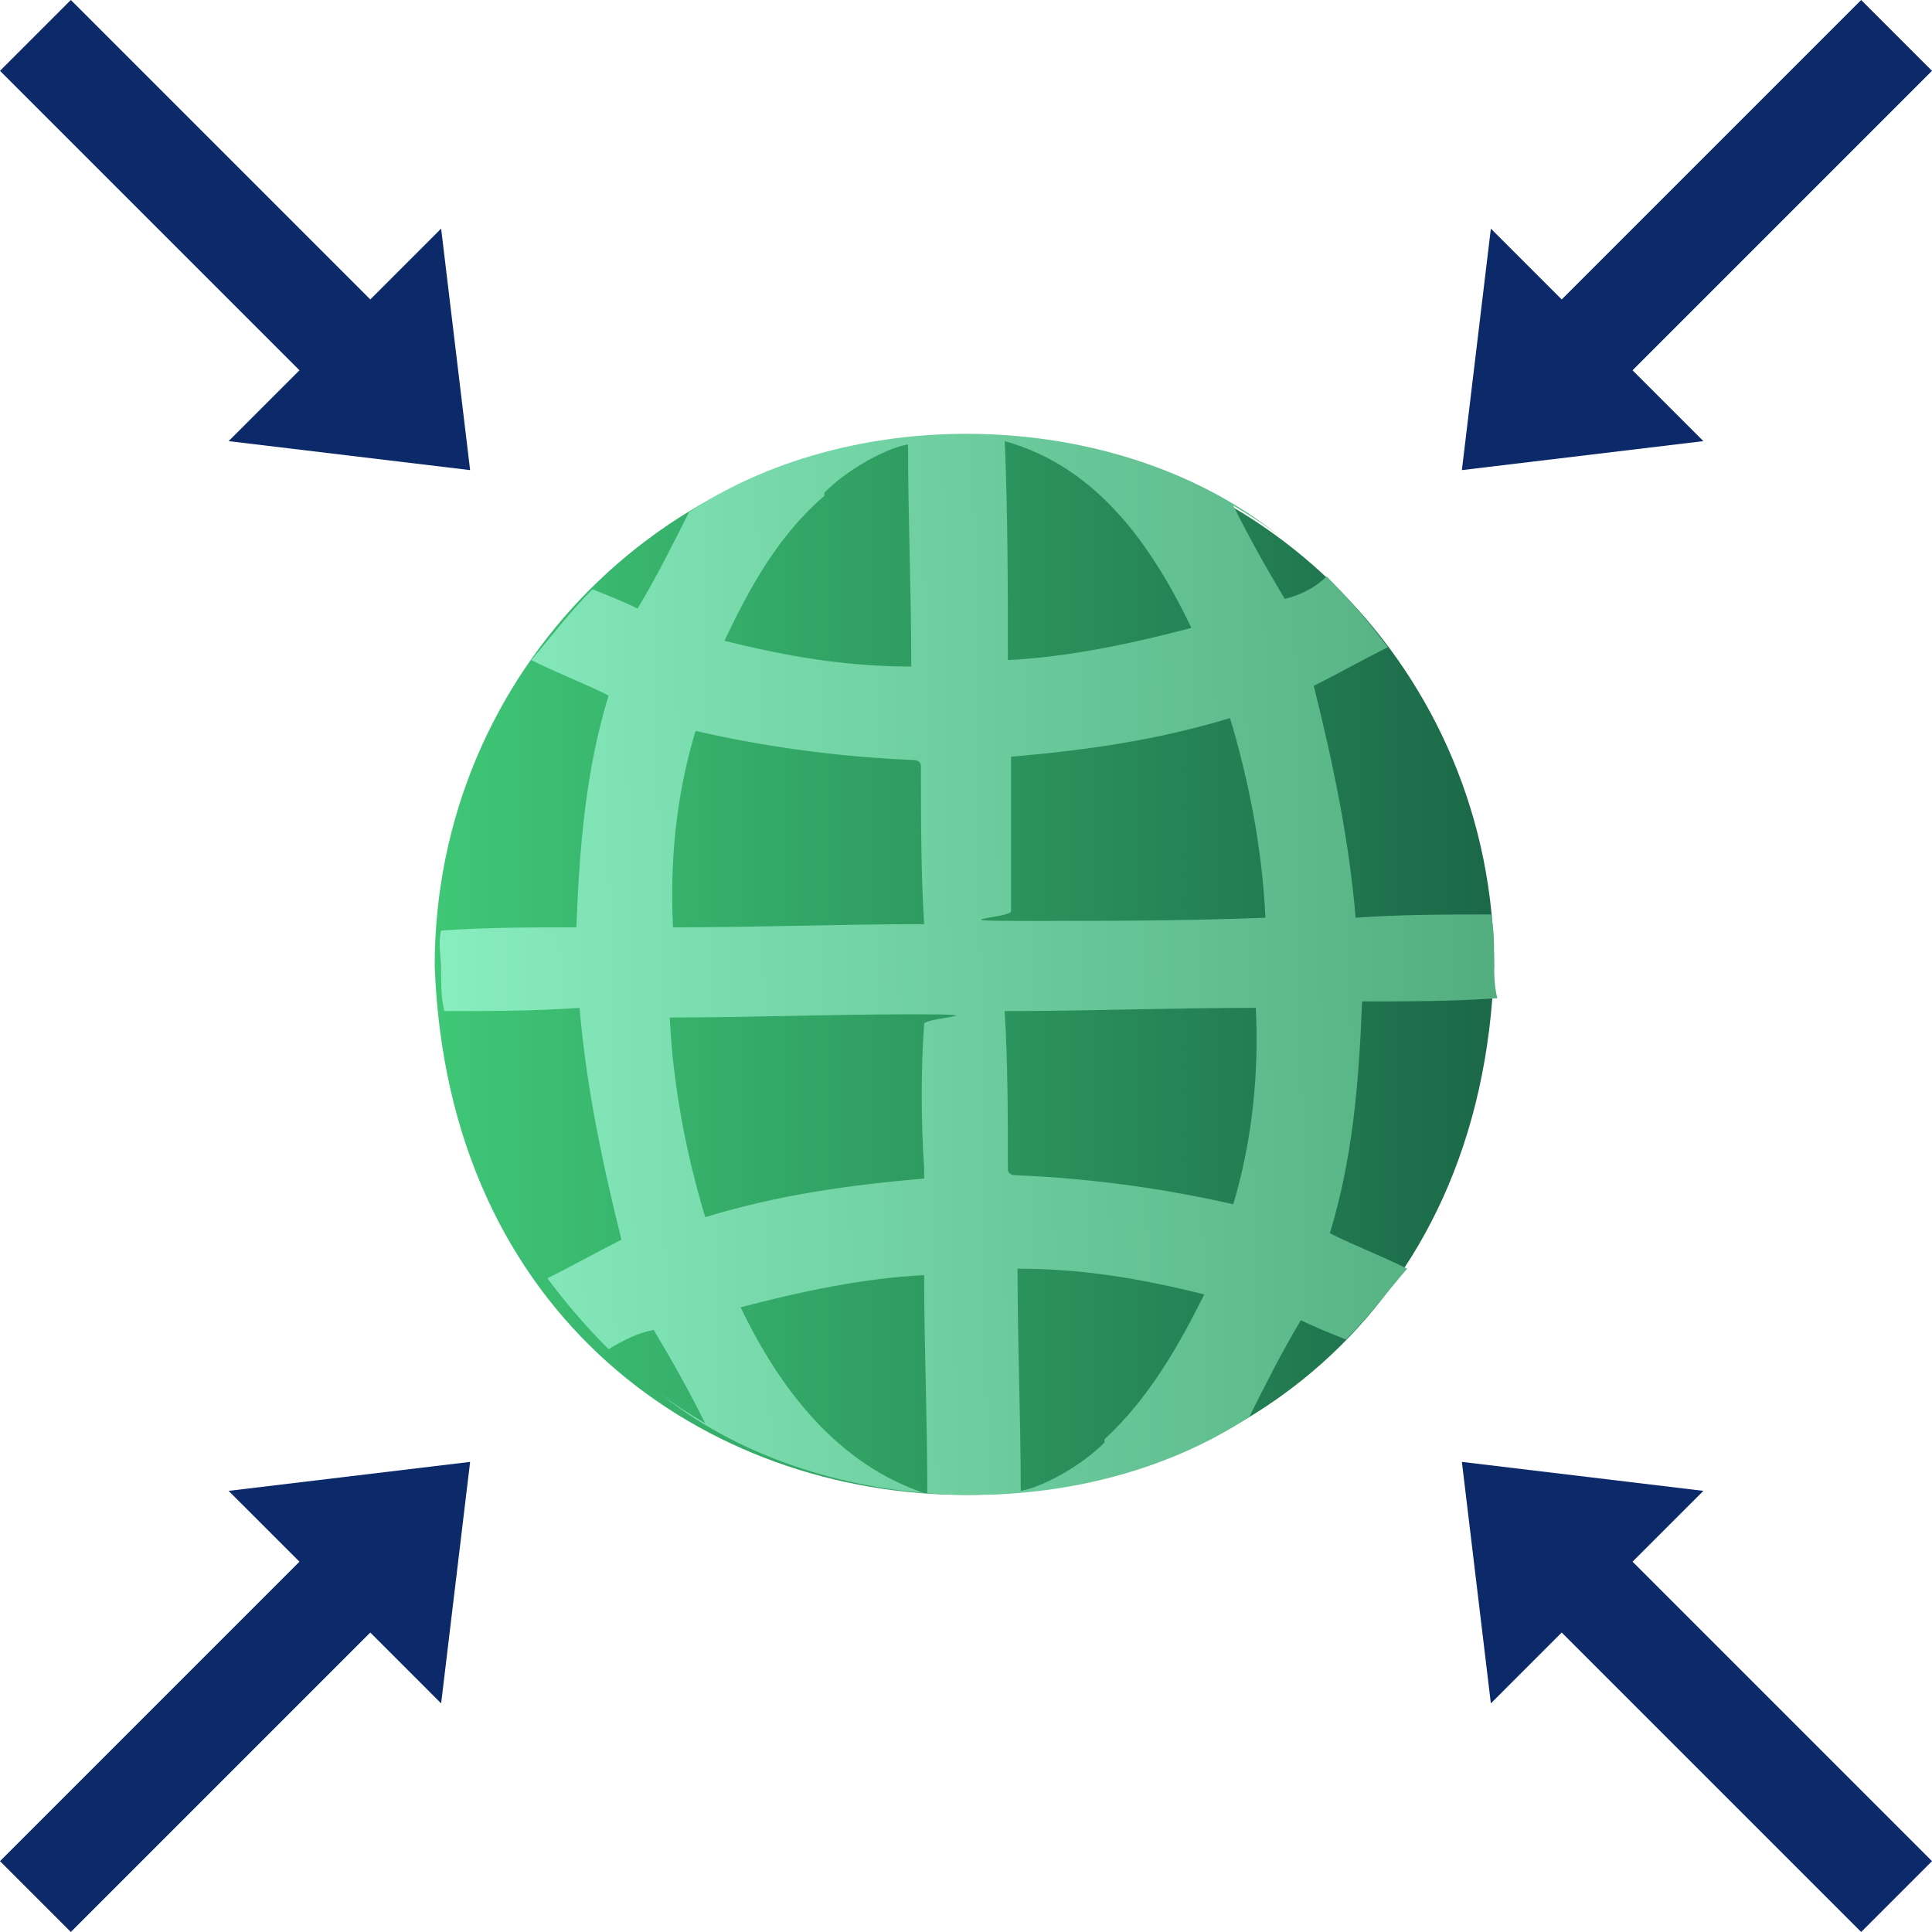
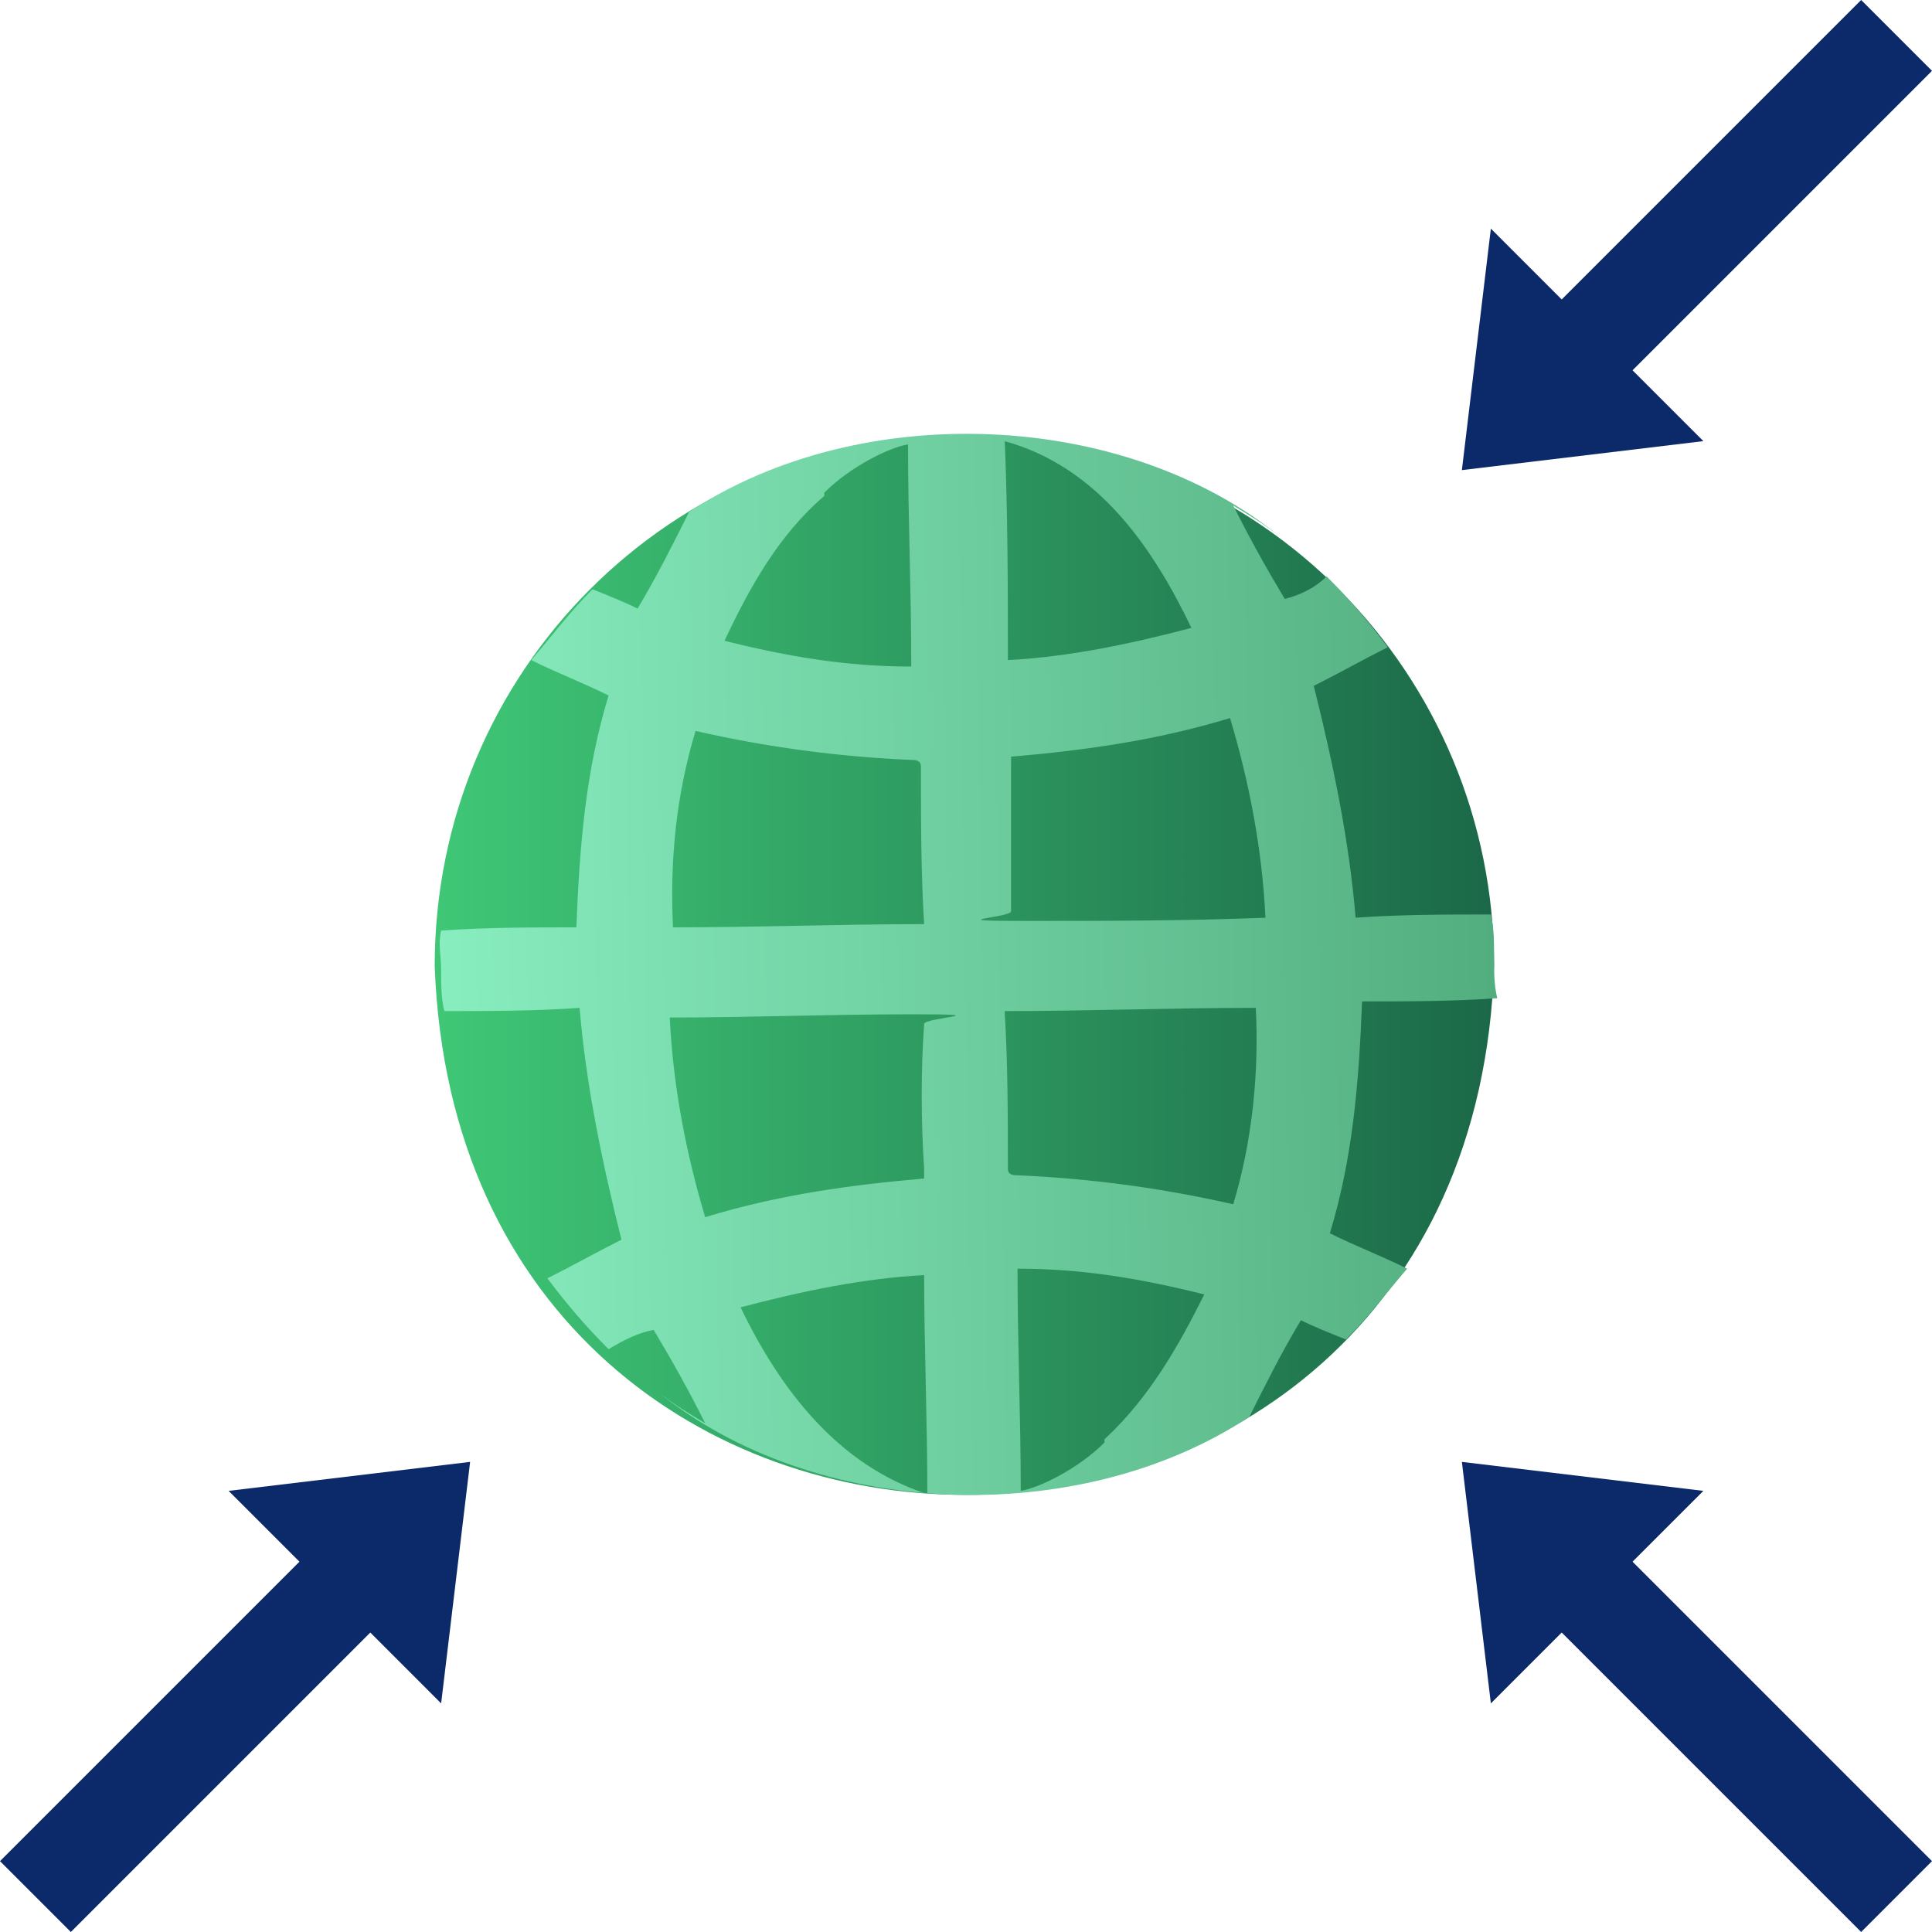
<svg xmlns="http://www.w3.org/2000/svg" id="Calque_1" data-name="Calque 1" version="1.1" viewBox="0 0 60 60">
  <defs>
    <style>
      .cls-1 {
        fill: url(#Dégradé_sans_nom);
      }

      .cls-1, .cls-2, .cls-3 {
        stroke-width: 0px;
      }

      .cls-2 {
        fill: url(#Dégradé_sans_nom_2);
      }

      .cls-3 {
        fill: #0c2a6a;
      }
    </style>
    <linearGradient id="Dégradé_sans_nom" data-name="Dégradé sans nom" x1="13.5" y1="-3276.4" x2="46.4" y2="-3276.4" gradientTransform="translate(0 -3246.4) scale(1 -1)" gradientUnits="userSpaceOnUse">
      <stop offset="0" stop-color="#3fc776" />
      <stop offset="1" stop-color="#1b6848" />
    </linearGradient>
    <linearGradient id="Dégradé_sans_nom_2" data-name="Dégradé sans nom 2" x1="11.2" y1="26.7" x2="44.1" y2="26.7" gradientTransform="translate(2.7 57.1) rotate(-.8) scale(1 -1)" gradientUnits="userSpaceOnUse">
      <stop offset="0" stop-color="#88edbf" />
      <stop offset="1" stop-color="#53ae7f" />
    </linearGradient>
  </defs>
  <g>
    <path class="cls-1" d="M30,13.5c9.1,0,16.4,7.4,16.4,16.5-.7,21.9-32.1,21.9-32.9,0,0-9.2,7.4-16.5,16.4-16.5Z" />
    <path class="cls-2" d="M46.4,29.7h0c0-.4,0-.9-.1-1.3-1.4,0-2.8,0-4.2.1-.2-2.4-.7-4.8-1.3-7.2.8-.4,1.5-.8,2.3-1.2-.6-.8-1.2-1.5-1.9-2.2-.4.4-.9.6-1.3.7-.6-1-1.1-1.9-1.6-2.9.5.3,1,.6,1.5,1-4.9-4-13.1-4.3-18.4-.8-.5,1-1,2-1.6,3-.4-.2-.9-.4-1.4-.6-.7.7-1.3,1.5-1.9,2.2.8.4,1.6.7,2.4,1.1-.7,2.3-.9,4.6-1,7.2-1.4,0-2.8,0-4.2.1-.1.4,0,.8,0,1.2h0c0,.5,0,.9.1,1.3,1.4,0,2.8,0,4.2-.1.2,2.4.7,4.8,1.3,7.2-.8.4-1.5.8-2.3,1.2.6.8,1.2,1.5,1.9,2.2.5-.3.9-.5,1.4-.6.6,1,1.1,1.9,1.6,2.9-.5-.3-1-.6-1.5-1,4.9,4,13.1,4.3,18.4.8.5-1,1-2,1.6-3,.4.2.9.4,1.4.6.7-.7,1.3-1.5,1.9-2.2-.8-.4-1.6-.7-2.4-1.1.7-2.3.9-4.6,1-7.2,1.4,0,2.8,0,4.2-.1-.1-.4-.1-.8-.1-1.3h0q0,.1,0,0ZM31.2,13.7c2.9.8,4.6,3.3,5.8,5.8-1.9.5-3.8.9-5.7,1,0-2.2,0-4.5-.1-6.9ZM31.4,23.8v-.3c2.3-.2,4.5-.5,6.8-1.2.6,2,1,4.1,1.1,6.2-2.5.1-5,.1-7.6.1s-.3-.1-.3-.3v-4.5ZM25.6,15.3c.8-.8,2-1.4,2.6-1.5,0,2.3.1,4.5.1,6.9-2,0-3.8-.3-5.8-.8.8-1.7,1.7-3.3,3.1-4.5ZM21.6,22.7c2.2.5,4.4.8,6.7.9.1,0,.3,0,.3.2,0,1.6,0,3.3.1,4.9-2.6,0-5.2.1-7.8.1-.1-2.1.1-4.1.7-6.1ZM28.8,46.4c-2.8-.9-4.6-3.3-5.8-5.8,1.9-.5,3.8-.9,5.7-1,0,2.2.1,4.5.1,6.9ZM28.7,36.3v.3c-2.3.2-4.5.5-6.8,1.2-.6-2-1-4.1-1.1-6.2,2.5,0,4.9-.1,7.6-.1s.3.1.3.3c-.1,1.4-.1,3,0,4.5ZM34.3,44.8c-.8.8-2,1.4-2.6,1.5,0-2.3-.1-4.5-.1-6.9,2,0,3.8.3,5.8.8-.8,1.6-1.7,3.2-3.1,4.5ZM38.3,37.4c-2.2-.5-4.4-.8-6.7-.9-.1,0-.3,0-.3-.2,0-1.6,0-3.3-.1-4.9,2.6,0,5.2-.1,7.8-.1.1,2-.1,4.1-.7,6.1Z" />
  </g>
-   <polygon class="cls-3" points="14.6 14.6 13.7 7.1 11.5 9.3 2.2 0 0 2.2 9.3 11.5 7.1 13.7 14.6 14.6" />
  <polygon class="cls-3" points="14.6 45.4 7.1 46.3 9.3 48.5 0 57.8 2.2 60 11.5 50.7 13.7 52.9 14.6 45.4" />
  <polygon class="cls-3" points="45.4 14.6 46.3 7.1 48.5 9.3 57.8 0 60 2.2 50.7 11.5 52.9 13.7 45.4 14.6" />
  <polygon class="cls-3" points="45.4 45.4 52.9 46.3 50.7 48.5 60 57.8 57.8 60 48.5 50.7 46.3 52.9 45.4 45.4" />
</svg>